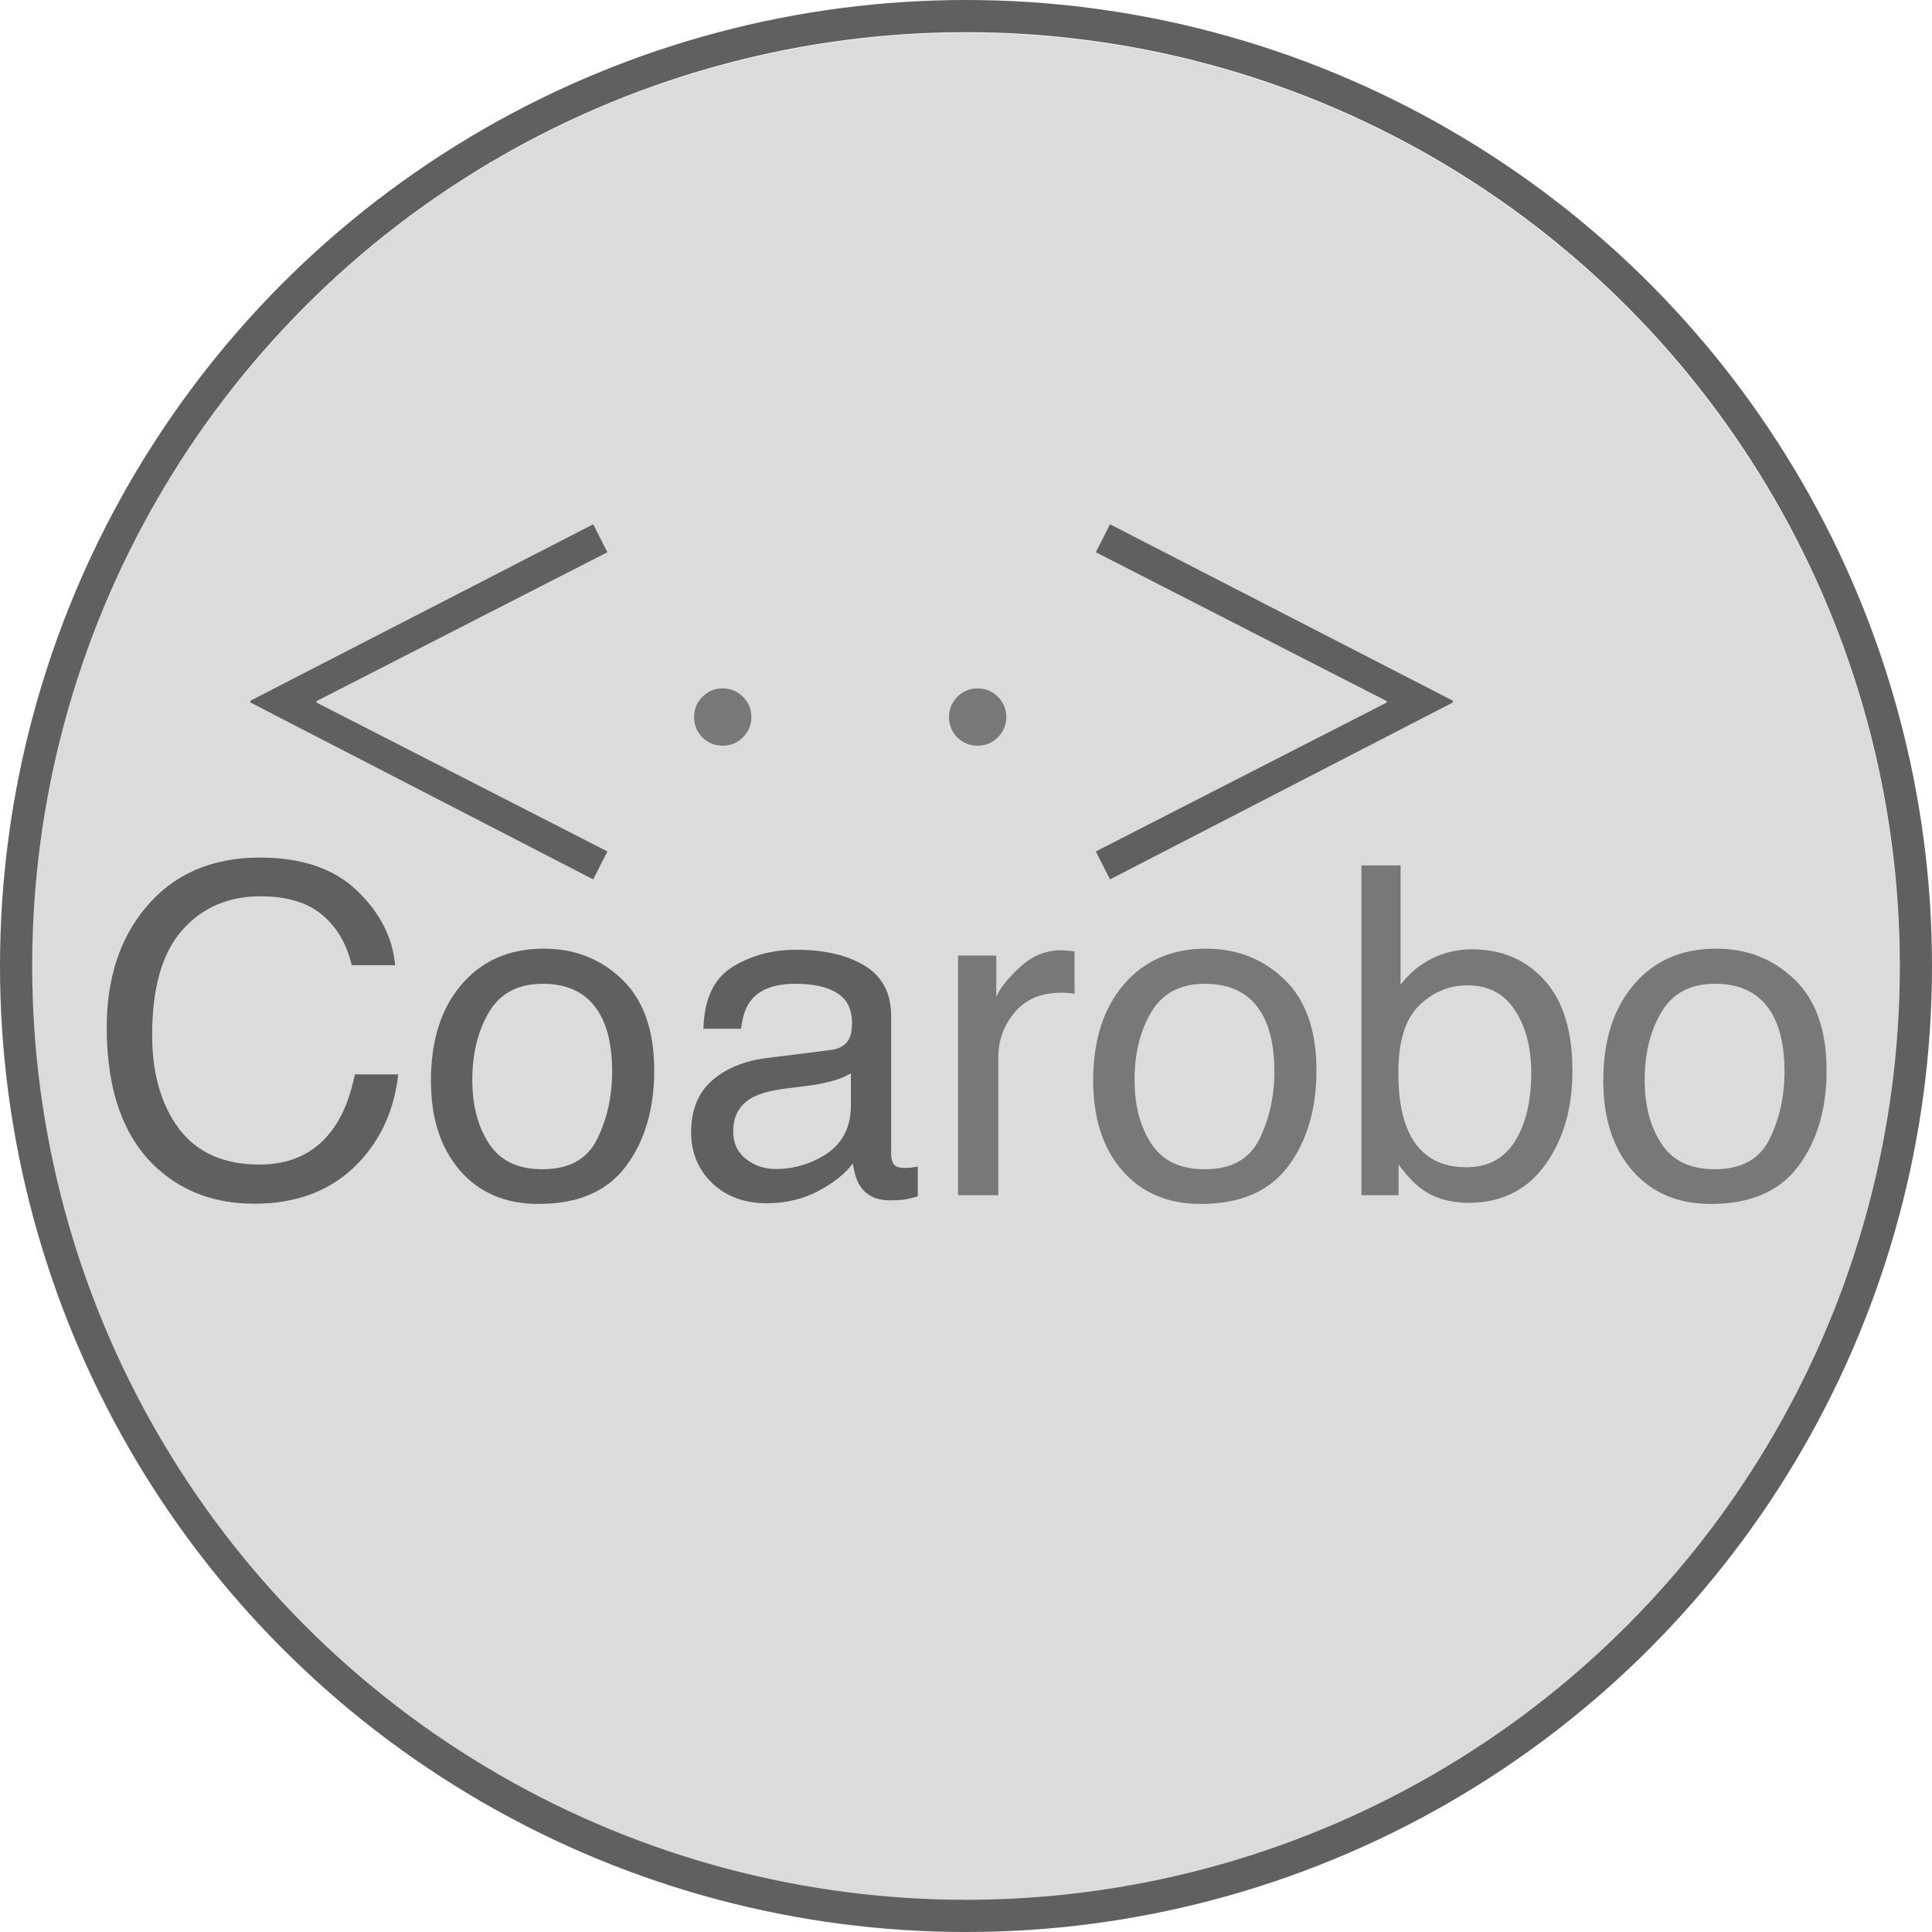
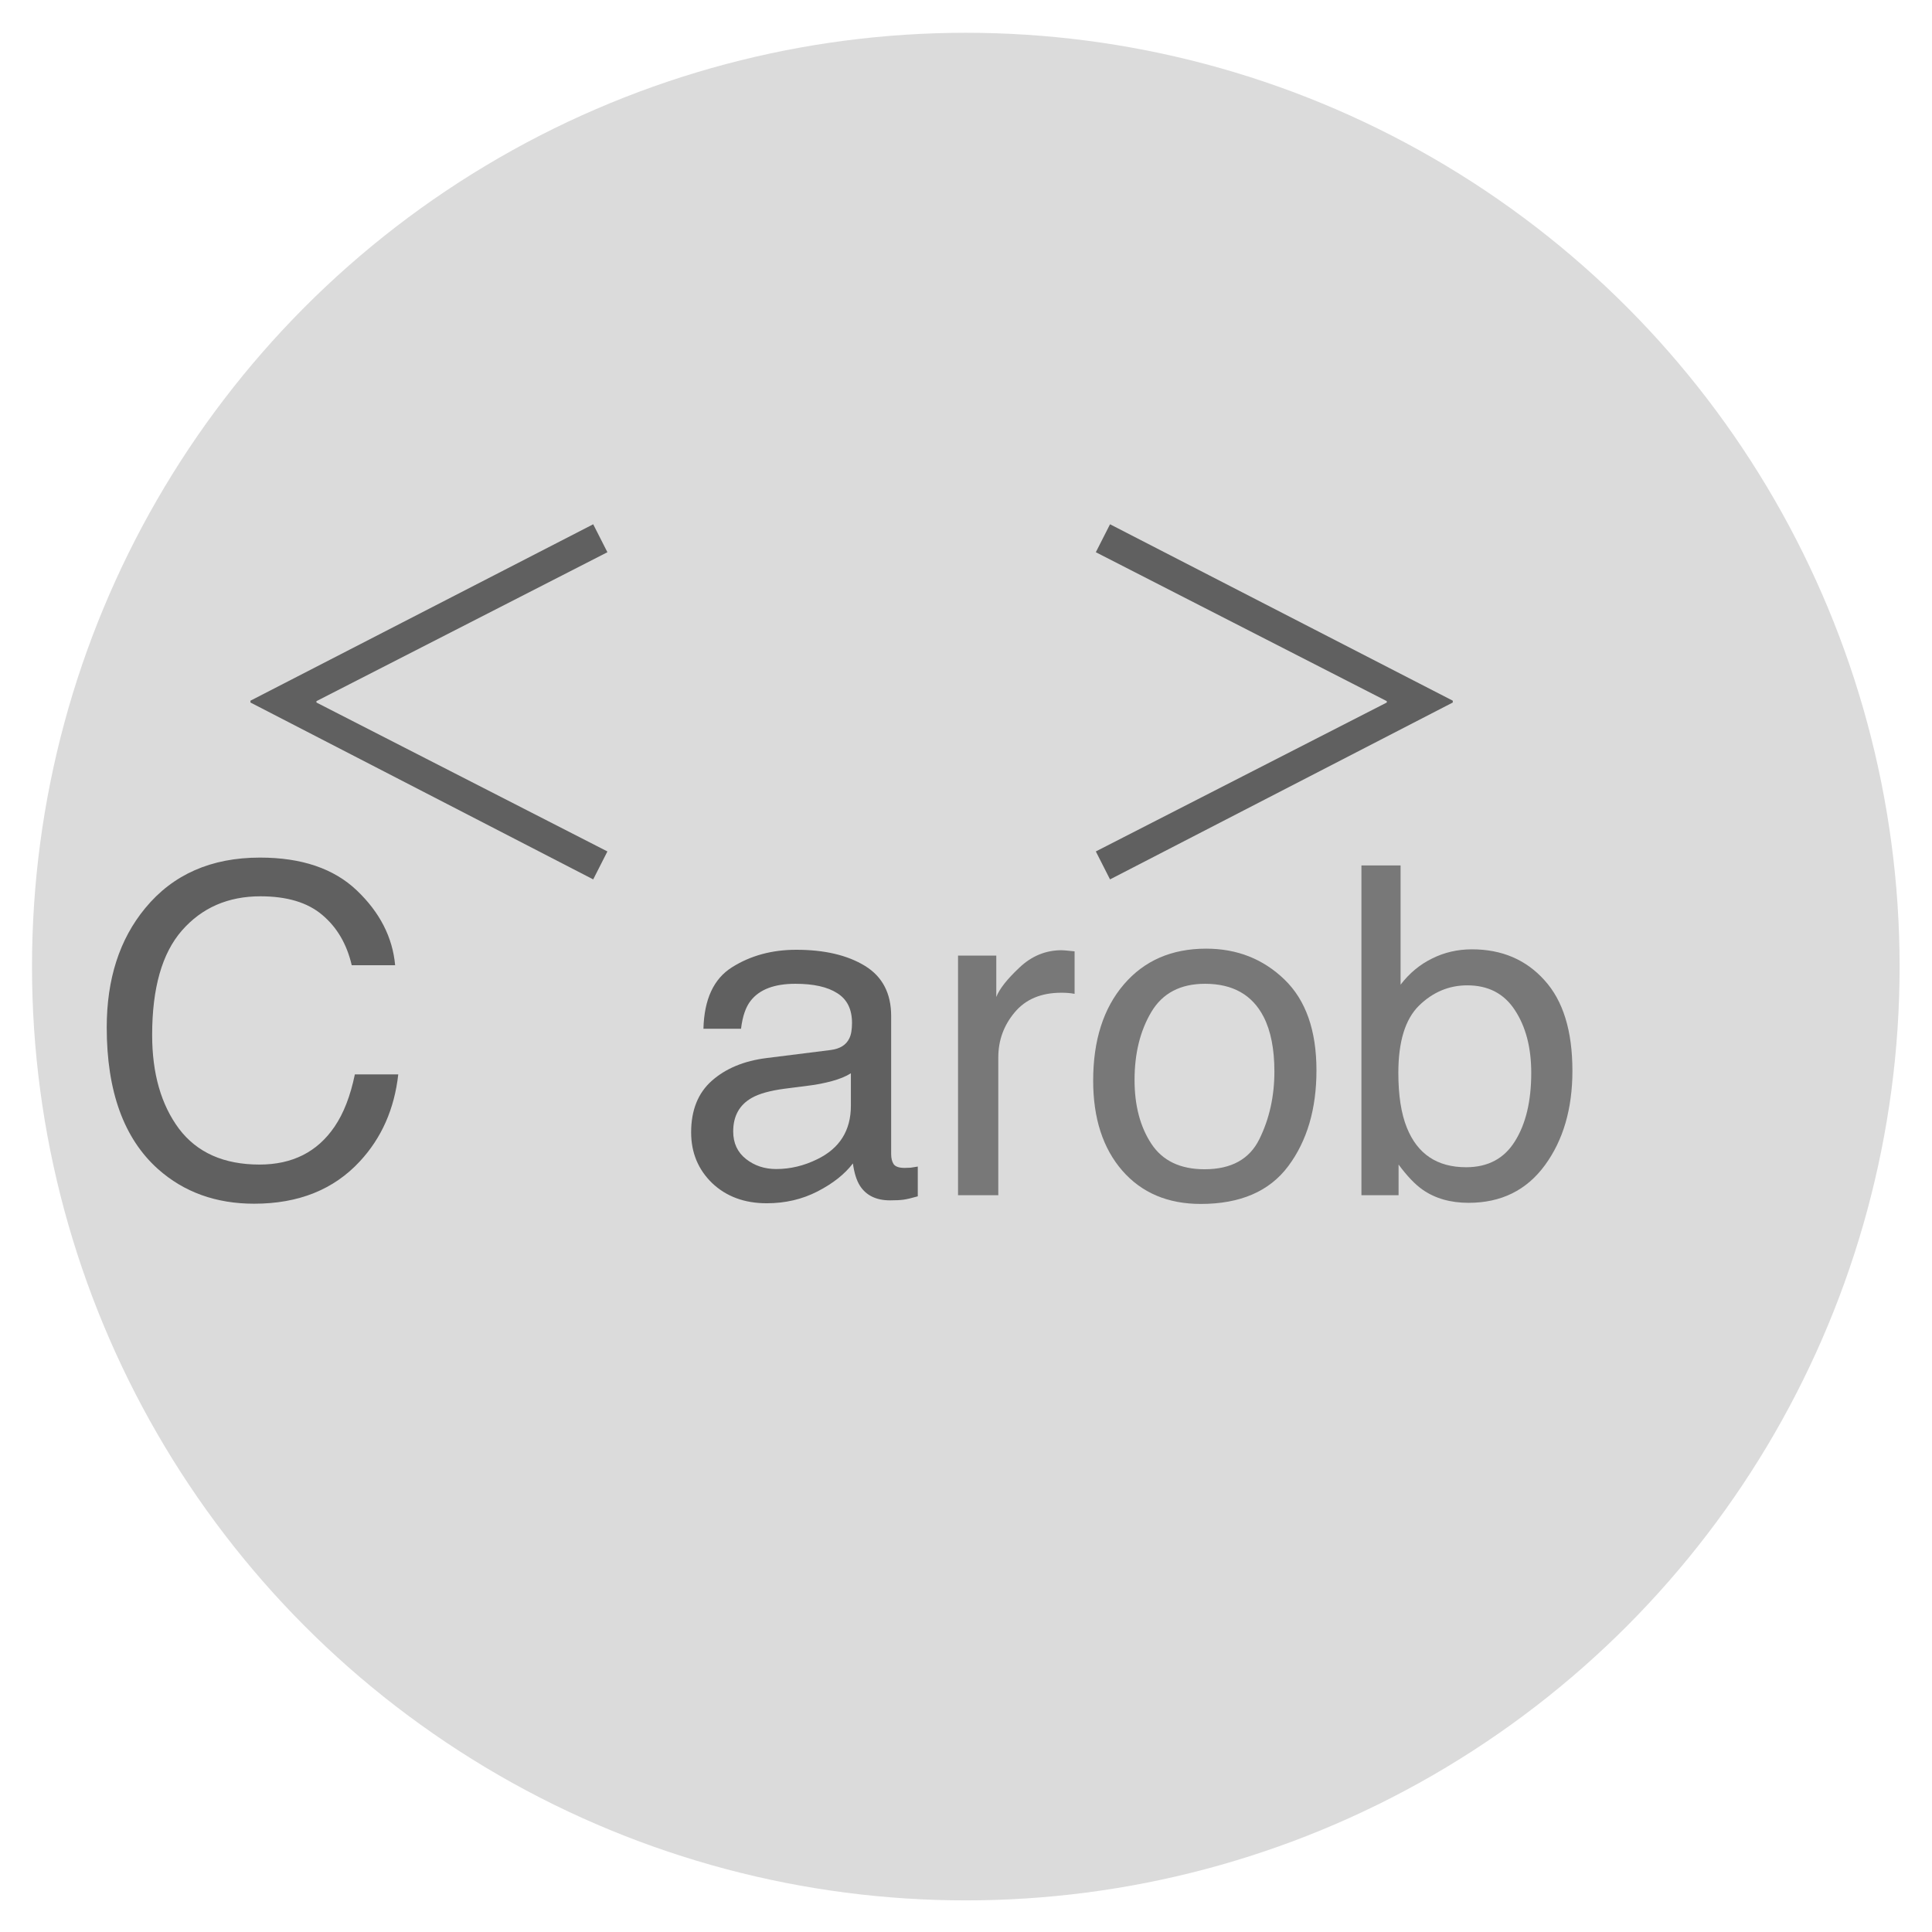
<svg xmlns="http://www.w3.org/2000/svg" width="2475" height="2475" viewBox="0 0 2475 2475" fill="none">
  <circle cx="1237.25" cy="1238.25" r="1196.25" fill="#DBDBDB" />
  <path d="M778.122 707.428L405.377 898.203V899.964L778.122 1090.74L759.925 1126.55L320.849 899.964V897.616L759.925 671.621L778.122 707.428Z" fill="#606060" />
-   <path d="M925.849 881.893C936.167 881.893 944.862 885.524 951.932 892.785C959.002 899.855 962.537 908.453 962.537 918.581C962.537 928.708 958.906 937.402 951.645 944.663C944.575 951.733 935.976 955.268 925.849 955.268C915.722 955.268 907.028 951.733 899.767 944.663C892.697 937.402 889.162 928.708 889.162 918.581C889.162 908.453 892.697 899.855 899.767 892.785C906.837 885.524 915.531 881.893 925.849 881.893Z" fill="#787878" />
-   <path d="M1252.41 881.893C1262.73 881.893 1271.42 885.524 1278.49 892.785C1285.56 899.855 1289.1 908.453 1289.1 918.581C1289.1 928.708 1285.47 937.402 1278.21 944.663C1271.14 951.733 1262.54 955.268 1252.41 955.268C1242.28 955.268 1233.59 951.733 1226.33 944.663C1219.26 937.402 1215.72 928.708 1215.72 918.581C1215.72 908.453 1219.26 899.855 1226.33 892.785C1233.4 885.524 1242.09 881.893 1252.41 881.893Z" fill="#787878" />
  <path d="M1861.09 897.616V899.964L1422.01 1126.55L1403.82 1090.74L1776.56 899.964V898.203L1403.82 707.428L1422.01 671.621L1861.09 897.616Z" fill="#606060" />
  <path d="M333.066 1098.62C386.377 1098.62 427.746 1112.67 457.173 1140.75C486.599 1168.84 502.937 1200.75 506.185 1236.49H450.581C444.275 1209.35 431.664 1187.86 412.747 1172C394.021 1156.14 367.652 1148.21 333.639 1148.21C292.175 1148.21 258.64 1162.82 233.035 1192.06C207.621 1221.1 194.915 1265.72 194.915 1325.91C194.915 1375.21 206.379 1415.24 229.309 1446.01C252.43 1476.58 286.824 1491.87 332.493 1491.87C374.53 1491.87 406.536 1475.72 428.511 1443.43C440.167 1426.42 448.861 1404.06 454.593 1376.36H510.198C505.23 1420.69 488.797 1457.85 460.899 1487.85C427.46 1523.97 382.365 1542.02 325.614 1542.02C276.697 1542.02 235.615 1527.22 202.367 1497.6C158.609 1458.43 136.73 1397.95 136.73 1316.17C136.73 1254.07 153.163 1203.14 186.029 1163.4C221.57 1120.21 270.583 1098.62 333.066 1098.62Z" fill="#606060" />
-   <path d="M694.782 1497.88C728.985 1497.88 752.393 1484.99 765.004 1459.19C777.806 1433.2 784.208 1404.35 784.208 1372.63C784.208 1343.97 779.622 1320.66 770.45 1302.7C755.928 1274.42 730.896 1260.28 695.355 1260.28C663.827 1260.28 640.897 1272.31 626.566 1296.39C612.235 1320.47 605.069 1349.51 605.069 1383.52C605.069 1416.2 612.235 1443.43 626.566 1465.21C640.897 1486.99 663.636 1497.88 694.782 1497.88ZM696.788 1215.28C736.342 1215.28 769.781 1228.46 797.105 1254.83C824.43 1281.2 838.092 1319.99 838.092 1371.2C838.092 1420.69 826.054 1461.58 801.978 1493.87C777.902 1526.16 740.546 1542.31 689.909 1542.31C647.68 1542.31 614.146 1528.08 589.305 1499.6C564.465 1470.94 552.044 1432.53 552.044 1384.38C552.044 1332.79 565.133 1291.71 591.312 1261.14C617.49 1230.56 652.648 1215.28 696.788 1215.28Z" fill="#606060" />
  <path d="M939.27 1449.45C939.27 1464.35 944.715 1476.1 955.607 1484.7C966.499 1493.3 979.396 1497.6 994.301 1497.6C1012.45 1497.6 1030.03 1493.39 1047.04 1484.99C1075.7 1471.04 1090.03 1448.2 1090.03 1416.48V1374.92C1083.73 1378.94 1075.61 1382.28 1065.67 1384.96C1055.73 1387.63 1045.99 1389.54 1036.43 1390.69L1005.19 1394.7C986.466 1397.18 972.422 1401.1 963.059 1406.45C947.199 1415.43 939.27 1429.76 939.27 1449.45ZM1064.24 1345.12C1076.08 1343.59 1084.01 1338.62 1088.03 1330.21C1090.32 1325.62 1091.47 1319.03 1091.47 1310.43C1091.47 1292.85 1085.16 1280.15 1072.55 1272.31C1060.13 1264.29 1042.26 1260.28 1018.95 1260.28C992.008 1260.28 972.9 1267.54 961.626 1282.06C955.32 1290.08 951.212 1302.03 949.301 1317.89H901.149C902.104 1280.05 914.333 1253.78 937.836 1239.07C961.53 1224.16 988.951 1216.71 1020.1 1216.71C1056.21 1216.71 1085.54 1223.59 1108.09 1237.35C1130.45 1251.1 1141.62 1272.5 1141.62 1301.55V1478.39C1141.62 1483.74 1142.67 1488.04 1144.78 1491.29C1147.07 1494.54 1151.75 1496.16 1158.82 1496.16C1161.11 1496.16 1163.69 1496.07 1166.56 1495.88C1169.43 1495.5 1172.48 1495.02 1175.73 1494.44V1532.57C1167.71 1534.86 1161.59 1536.29 1157.39 1536.86C1153.18 1537.44 1147.45 1537.72 1140.19 1537.72C1122.42 1537.72 1109.52 1531.42 1101.5 1518.81C1097.29 1512.12 1094.33 1502.66 1092.61 1490.43C1082.1 1504.19 1067.01 1516.13 1047.33 1526.26C1027.64 1536.39 1005.96 1541.45 982.263 1541.45C953.792 1541.45 930.48 1532.85 912.327 1515.65C894.366 1498.27 885.385 1476.58 885.385 1450.59C885.385 1422.12 894.27 1400.05 912.041 1384.38C929.811 1368.71 953.123 1359.06 981.976 1355.43L1064.24 1345.12Z" fill="#606060" />
  <path d="M1227.29 1224.16H1276.3V1277.19C1280.31 1266.87 1290.16 1254.35 1305.82 1239.64C1321.49 1224.73 1339.55 1217.28 1360 1217.28C1360.95 1217.28 1362.57 1217.38 1364.87 1217.57C1367.16 1217.76 1371.08 1218.14 1376.62 1218.72V1273.17C1373.56 1272.6 1370.7 1272.22 1368.02 1272.03C1365.54 1271.84 1362.77 1271.74 1359.71 1271.74C1333.72 1271.74 1313.75 1280.15 1299.8 1296.96C1285.86 1313.59 1278.88 1332.79 1278.88 1354.57V1531.13H1227.29V1224.16Z" fill="#787878" />
  <path d="M1543.15 1497.88C1577.35 1497.88 1600.76 1484.99 1613.37 1459.19C1626.17 1433.2 1632.57 1404.35 1632.57 1372.63C1632.57 1343.97 1627.99 1320.66 1618.81 1302.7C1604.29 1274.42 1579.26 1260.28 1543.72 1260.28C1512.19 1260.28 1489.26 1272.31 1474.93 1296.39C1460.6 1320.47 1453.43 1349.51 1453.43 1383.52C1453.43 1416.2 1460.6 1443.43 1474.93 1465.21C1489.26 1486.99 1512 1497.88 1543.15 1497.88ZM1545.15 1215.28C1584.71 1215.28 1618.15 1228.46 1645.47 1254.83C1672.79 1281.2 1686.46 1319.99 1686.46 1371.2C1686.46 1420.69 1674.42 1461.58 1650.34 1493.87C1626.27 1526.16 1588.91 1542.31 1538.27 1542.31C1496.04 1542.31 1462.51 1528.08 1437.67 1499.6C1412.83 1470.94 1400.41 1432.53 1400.41 1384.38C1400.41 1332.79 1413.5 1291.71 1439.68 1261.14C1465.85 1230.56 1501.01 1215.28 1545.15 1215.28Z" fill="#787878" />
  <path d="M1744.07 1108.65H1794.23V1261.42C1805.5 1246.71 1818.97 1235.53 1834.64 1227.89C1850.31 1220.05 1867.31 1216.14 1885.66 1216.14C1923.87 1216.14 1954.83 1229.32 1978.52 1255.69C2002.41 1281.87 2014.35 1320.56 2014.35 1371.77C2014.35 1420.31 2002.6 1460.62 1979.1 1492.73C1955.59 1524.83 1923.01 1540.88 1881.36 1540.88C1858.05 1540.88 1838.37 1535.24 1822.31 1523.97C1812.76 1517.28 1802.54 1506.58 1791.65 1491.87V1531.13H1744.07V1108.65ZM1878.21 1495.3C1906.1 1495.3 1926.93 1484.22 1940.69 1462.06C1954.64 1439.89 1961.61 1410.66 1961.61 1374.35C1961.61 1342.06 1954.64 1315.31 1940.69 1294.1C1926.93 1272.89 1906.58 1262.28 1879.64 1262.28C1856.14 1262.28 1835.5 1270.98 1817.73 1288.36C1800.15 1305.75 1791.36 1334.41 1791.36 1374.35C1791.36 1403.2 1794.99 1426.61 1802.25 1444.57C1815.82 1478.39 1841.14 1495.3 1878.21 1495.3Z" fill="#787878" />
-   <path d="M2196.64 1497.88C2230.85 1497.88 2254.25 1484.99 2266.86 1459.19C2279.67 1433.2 2286.07 1404.35 2286.07 1372.63C2286.07 1343.97 2281.48 1320.66 2272.31 1302.7C2257.79 1274.42 2232.76 1260.28 2197.22 1260.28C2165.69 1260.28 2142.76 1272.31 2128.43 1296.39C2114.1 1320.47 2106.93 1349.51 2106.93 1383.52C2106.93 1416.2 2114.1 1443.43 2128.43 1465.21C2142.76 1486.99 2165.5 1497.88 2196.64 1497.88ZM2198.65 1215.28C2238.2 1215.28 2271.64 1228.46 2298.97 1254.83C2326.29 1281.2 2339.95 1319.99 2339.95 1371.2C2339.95 1420.69 2327.91 1461.58 2303.84 1493.87C2279.76 1526.16 2242.41 1542.31 2191.77 1542.31C2149.54 1542.31 2116.01 1528.08 2091.17 1499.6C2066.33 1470.94 2053.9 1432.53 2053.9 1384.38C2053.9 1332.79 2066.99 1291.71 2093.17 1261.14C2119.35 1230.56 2154.51 1215.28 2198.65 1215.28Z" fill="#787878" />
-   <circle cx="1237.5" cy="1237.5" r="1216.88" stroke="#606060" stroke-width="41.25" />
</svg>